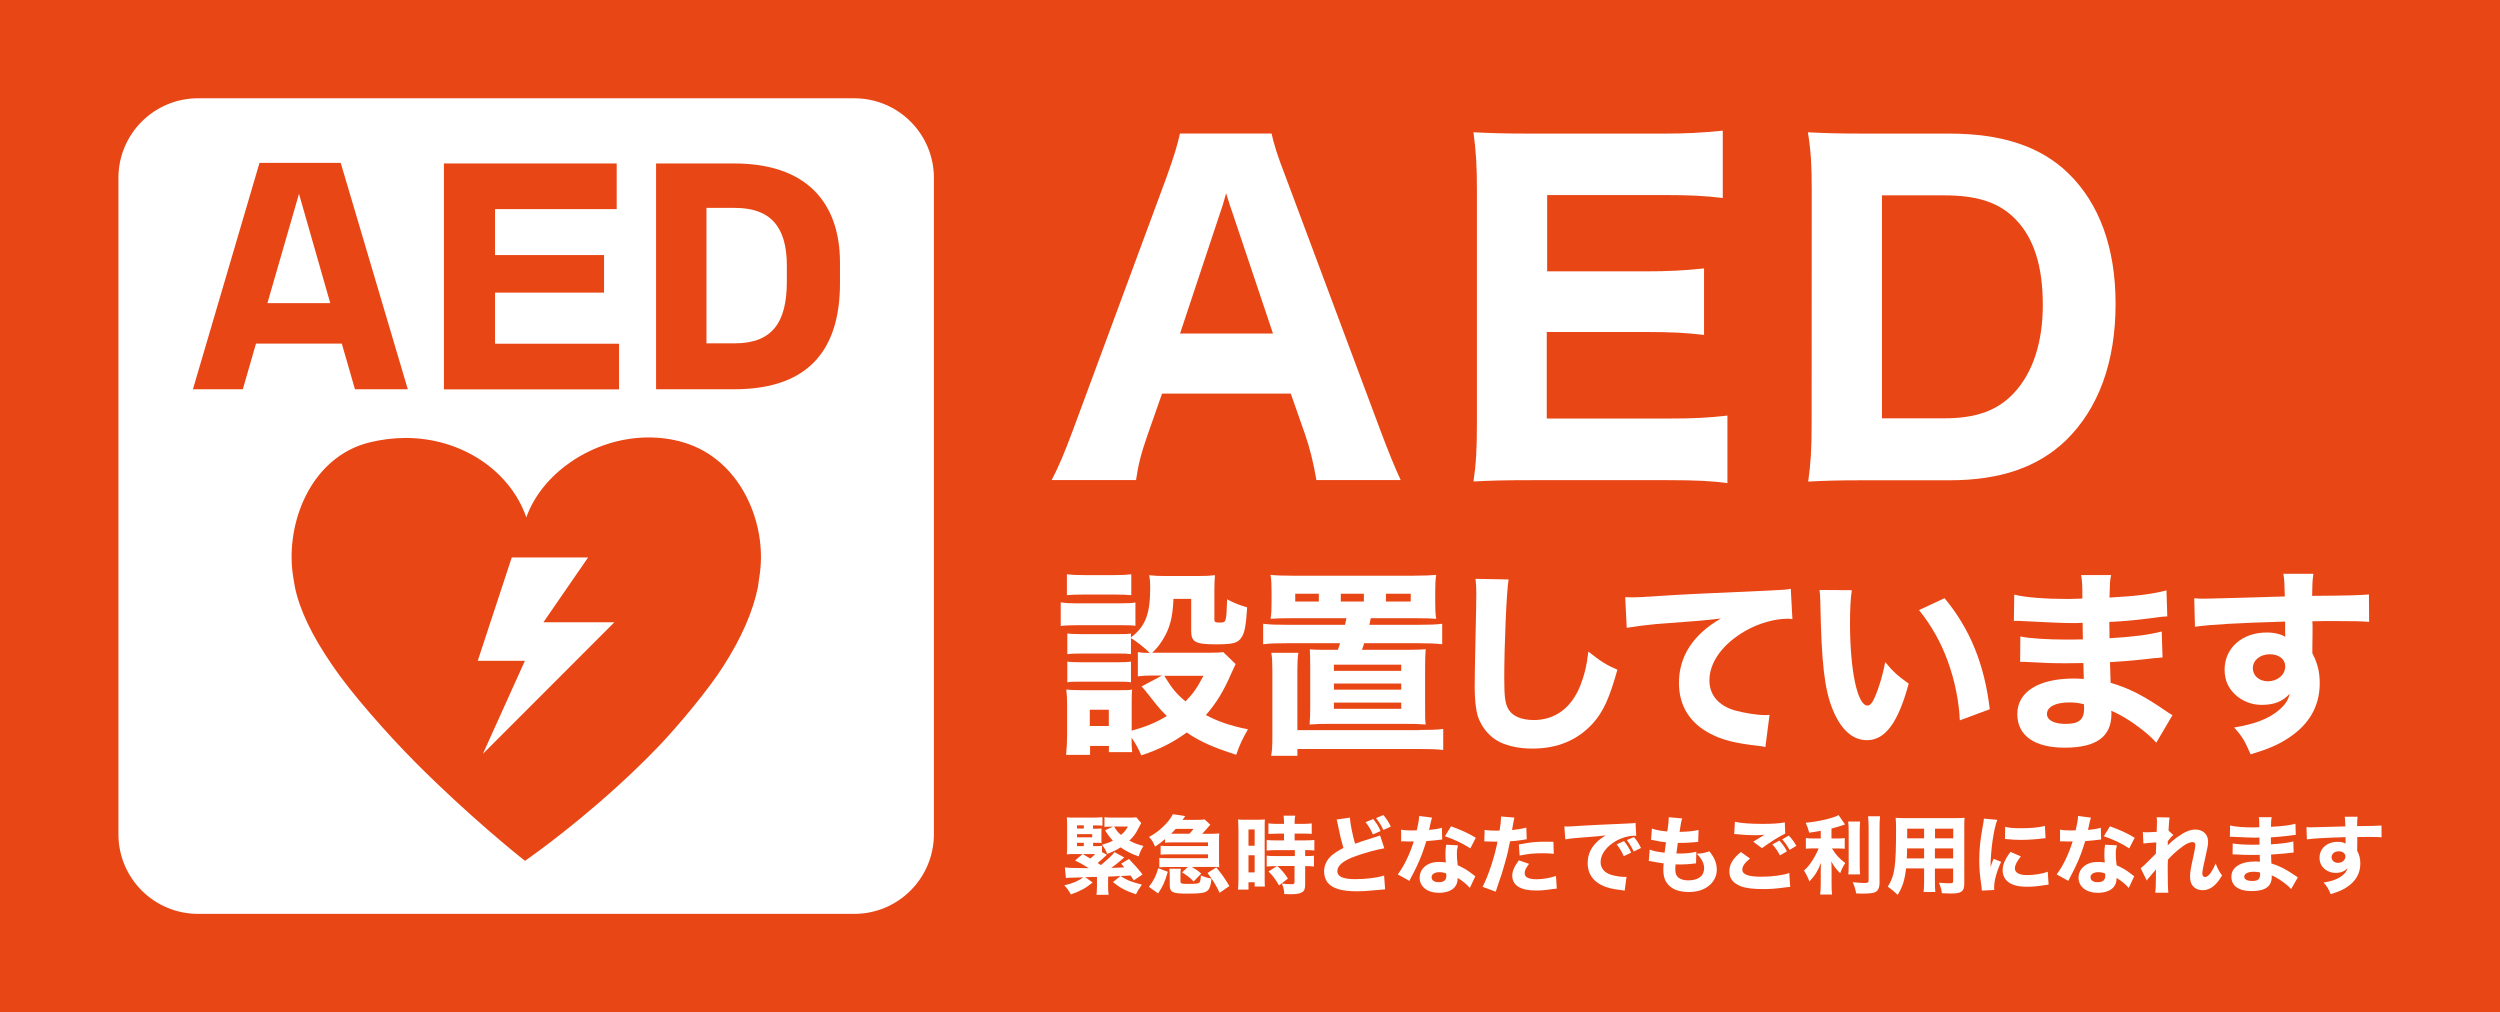
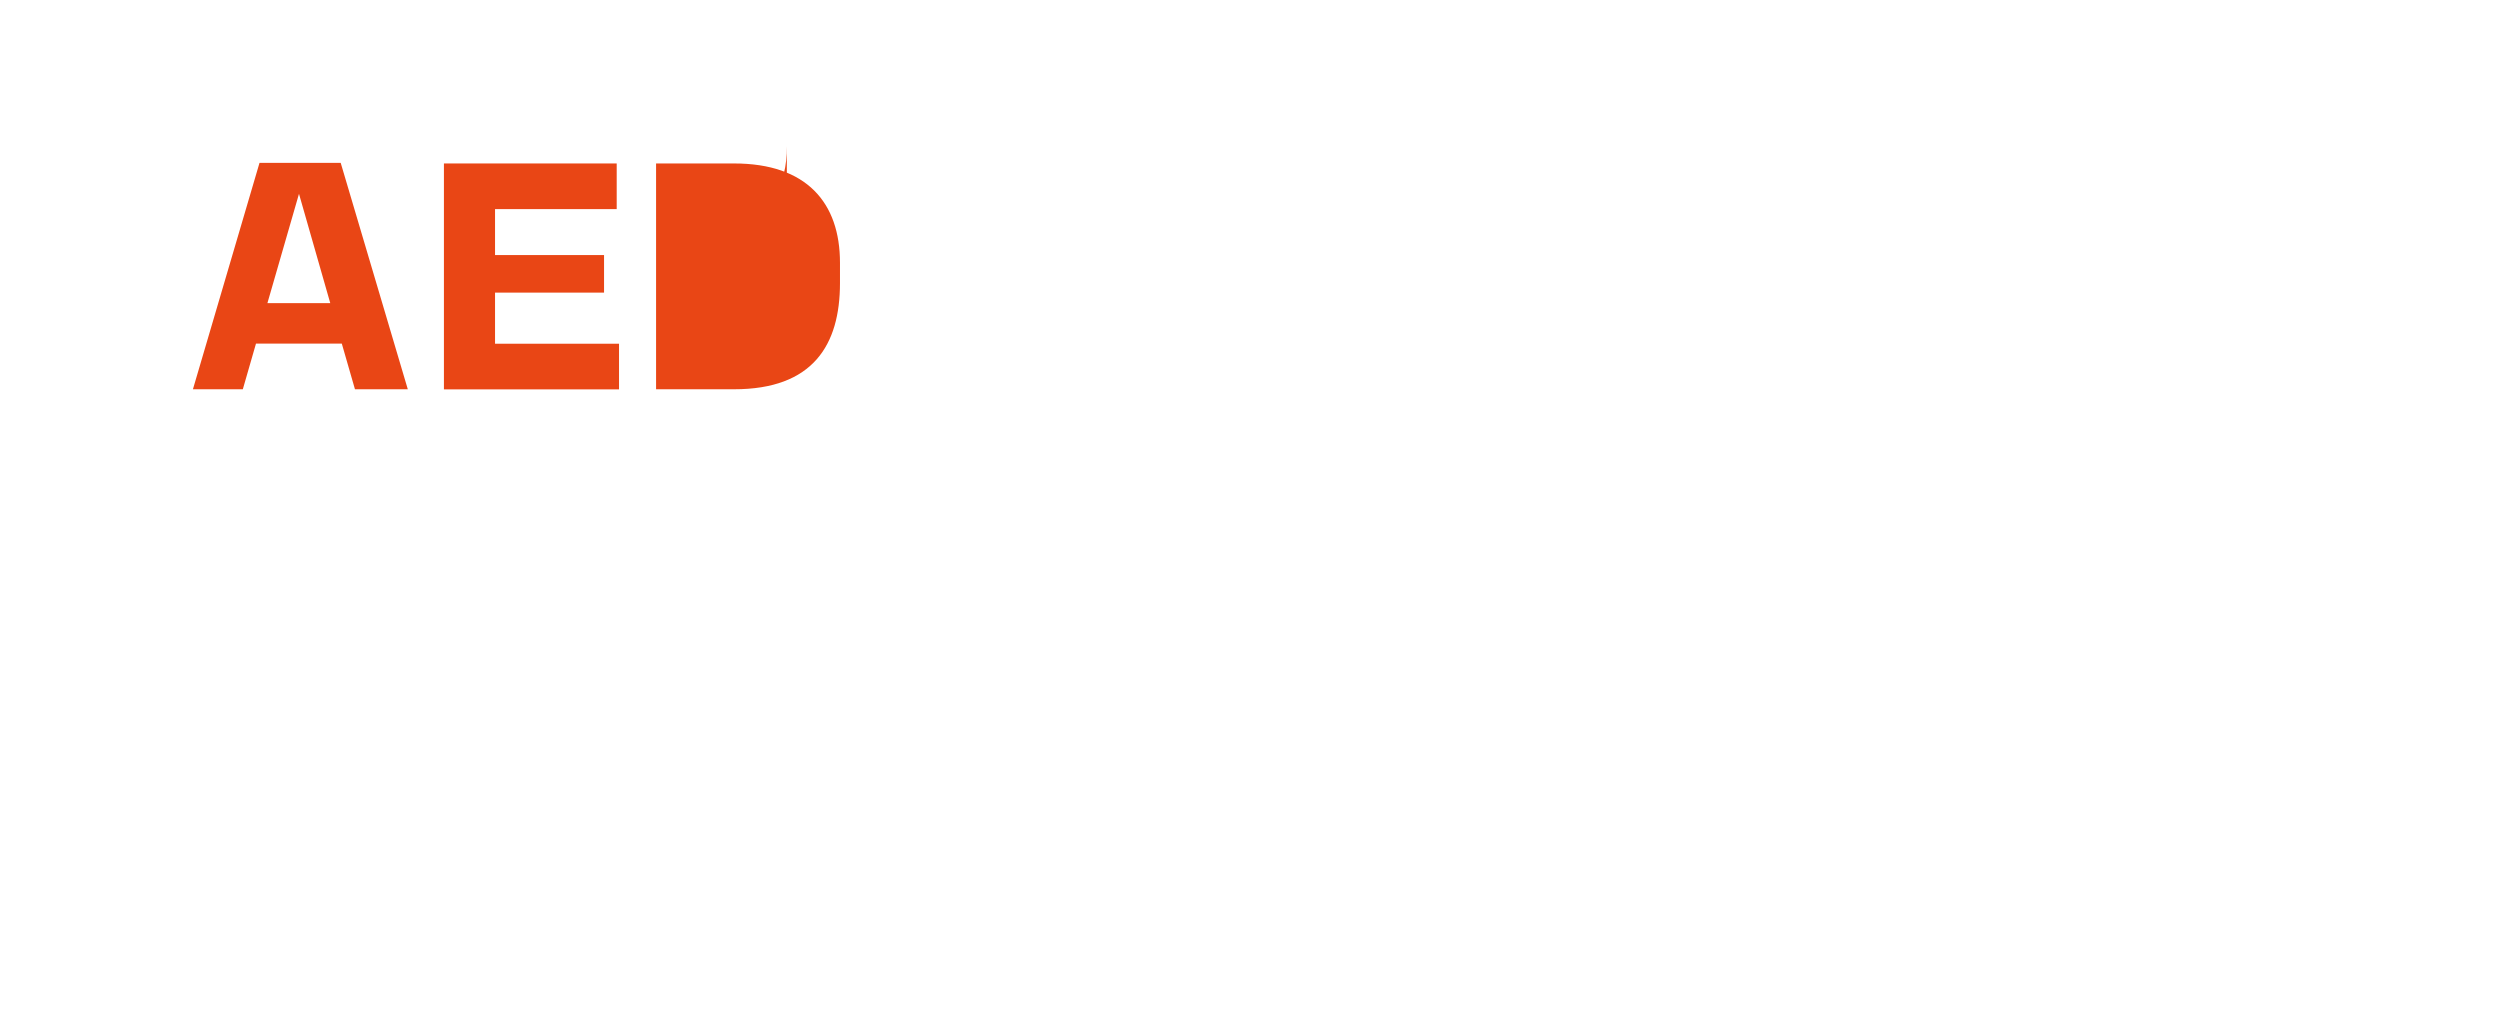
<svg xmlns="http://www.w3.org/2000/svg" version="1.1" id="レイヤー_1" x="0px" y="0px" viewBox="0 0 247 100" style="enable-background:new 0 0 247 100;" xml:space="preserve">
  <style type="text/css">
	.st0{fill:#E94615;}
	.st1{fill:#FFFFFF;}
</style>
-   <rect y="0" class="st0" width="247" height="100" />
  <g>
    <g>
      <path class="st1" d="M130.06,47.43c-0.29-1.73-0.67-3.2-1.1-4.46l-1.43-4.08h-12.72l-1.43,4.08c-0.67,1.9-0.93,3.03-1.14,4.46    h-8.34c0.67-1.26,1.26-2.65,2.15-5.05l9.18-24.81c0.76-2.11,1.09-3.2,1.35-4.38h9.05c0.25,1.1,0.5,1.98,1.43,4.38l9.27,24.81    c0.8,2.15,1.56,4,2.06,5.05H130.06z M121.77,21.03c-0.13-0.38-0.29-0.8-0.63-1.94c-0.25,0.88-0.29,1.09-0.59,1.94l-3.96,11.92    h9.18L121.77,21.03z" />
      <path class="st1" d="M170.68,47.73c-1.56-0.21-3.12-0.29-5.85-0.29h-13.48c-2.86,0-4.04,0.04-5.77,0.13    c0.25-1.68,0.34-3.16,0.34-5.85V18.84c0-2.4-0.08-3.79-0.34-5.77c1.73,0.08,2.82,0.13,5.73,0.13h13.05c2.27,0,3.71-0.08,5.85-0.29    v6.65c-1.77-0.21-3.2-0.29-5.85-0.29h-11.5v7.54h9.6c2.36,0,3.92-0.08,5.9-0.29v6.57c-1.81-0.21-3.12-0.29-5.9-0.29h-9.64v8.55    h12.04c2.61,0,3.96-0.08,5.81-0.29v6.67H170.68z" />
      <path class="st1" d="M179,18.88c0-2.61-0.08-3.92-0.38-5.81c1.68,0.08,2.74,0.13,5.77,0.13h8.21c5.18,0,9.01,1.26,11.75,3.92    c3.07,2.99,4.67,7.37,4.67,12.89c0,5.77-1.68,10.36-4.93,13.52c-2.78,2.65-6.49,3.92-11.46,3.92h-8.25c-2.86,0-4,0.04-5.73,0.13    c0.25-1.81,0.34-3.12,0.34-5.81L179,18.88L179,18.88z M192.1,41.33c3.12,0,5.22-0.76,6.82-2.44c1.89-1.98,2.91-5.01,2.91-8.76    c0-3.83-0.88-6.61-2.7-8.47c-1.6-1.64-3.71-2.36-7.08-2.36h-6.11v22.03H192.1z" />
    </g>
    <g>
      <path class="st1" d="M111.08,84.72c-0.08,0.06-0.08,0.06-0.36,0.3c-0.19,0.18-0.63,0.52-0.93,0.73c0.45-0.01,0.81-0.03,1.29-0.05    c-0.09-0.13-0.16-0.19-0.31-0.37l0.77-0.46c0.45,0.46,0.94,1,1.34,1.53l-0.86,0.58c-0.17-0.26-0.23-0.34-0.32-0.48    c-0.53,0.03-2.01,0.11-2.22,0.11v0.93c0,0.42,0.01,0.62,0.05,0.87h-1.2c0.03-0.26,0.05-0.45,0.05-0.87v-0.9h-0.28    c-0.73,0.03-0.73,0.03-0.87,0.03l0.72,0.52c-0.68,0.56-1.15,0.82-2.15,1.18c-0.17-0.32-0.4-0.65-0.65-0.9    c0.82-0.18,1.44-0.45,1.87-0.79c-0.47,0.01-0.47,0.01-0.88,0.03c-0.61,0.01-0.63,0.01-0.83,0.04l-0.1-1.05    c0.33,0.05,0.6,0.06,2.37,0.08c-0.09-0.06-0.17-0.11-0.22-0.13c-0.47-0.29-0.61-0.38-1.15-0.63l0.75-0.64    c0.38,0.21,0.5,0.28,0.76,0.44c0.2-0.15,0.29-0.24,0.49-0.44h-2.14c-0.26,0-0.44,0.01-0.67,0.03c0.02-0.21,0.03-0.43,0.03-0.78    v-2.09c0-0.39-0.01-0.55-0.03-0.79c0.2,0.03,0.41,0.03,0.77,0.03h1.87c0.34,0,0.65-0.02,0.88-0.04v0.84    c-0.19-0.02-0.35-0.03-0.64-0.03h-0.29v0.33h0.34c0.25,0,0.38-0.01,0.51-0.02c-0.02,0.11-0.02,0.21-0.02,0.42v0.55    c0,0.25,0,0.35,0.02,0.46c-0.17-0.02-0.27-0.02-0.52-0.02H108v0.33h0.21c0.3,0,0.51-0.01,0.67-0.03v0.62l0.48,0.26    c-0.61,0.57-0.61,0.57-0.91,0.81c0.2,0.13,0.23,0.15,0.32,0.21c0.2-0.16,0.56-0.48,0.83-0.73c0.29-0.26,0.36-0.34,0.51-0.55    L111.08,84.72z M107.08,81.86v-0.32h-0.67v0.32H107.08z M107.91,82.73v-0.32h-1.5v0.32H107.91z M106.41,83.27v0.33h0.67v-0.33    H106.41z M112.75,81.32c-0.08,0.13-0.08,0.13-0.3,0.56c-0.24,0.49-0.51,0.84-0.87,1.17c0.44,0.24,0.83,0.39,1.39,0.53    c-0.24,0.4-0.34,0.61-0.47,1.03c-0.64-0.21-1.22-0.5-1.78-0.89c-0.46,0.28-0.79,0.44-1.34,0.65c-0.11-0.34-0.24-0.56-0.51-0.91    c0.48-0.13,0.71-0.21,1.08-0.4c-0.29-0.31-0.48-0.56-0.77-1.03l0.79-0.36h-0.19c-0.29,0-0.46,0.01-0.66,0.03v-0.96    c0.23,0.03,0.47,0.04,0.83,0.04h1.69c0.35,0,0.46-0.01,0.63-0.03L112.75,81.32z M110.71,86.55c0.63,0.42,1.02,0.57,2.11,0.85    c-0.38,0.56-0.39,0.57-0.59,0.96c-1.04-0.36-1.58-0.65-2.27-1.21L110.71,86.55z M110.07,81.66c0.26,0.43,0.4,0.6,0.69,0.83    c0.34-0.29,0.46-0.45,0.68-0.83H110.07z" />
      <path class="st1" d="M113.51,87.62c0.49-0.65,0.73-1.12,0.92-1.84l0.95,0.35c-0.3,1.03-0.48,1.42-0.96,2.14L113.51,87.62z     M119.93,82.37c0.23,0,0.38-0.01,0.53-0.03c-0.01,0.12-0.02,0.25-0.02,0.49v2.36c0,0.22,0.01,0.37,0.02,0.49    c-0.25-0.03-0.34-0.03-0.52-0.03h-2.19c0.4,0.24,0.65,0.4,0.93,0.66l-0.75,0.78c-0.35-0.37-0.61-0.56-1.14-0.9l0.57-0.53h-2.01    c-0.32,0-0.52,0.01-0.81,0.03v-0.93c0.23,0.02,0.4,0.03,0.81,0.03h4v-0.38h-3.87c-0.32,0-0.48,0.01-0.81,0.03v-0.88    c0.29,0.03,0.35,0.03,0.81,0.03h3.87v-0.36h-3.63c-0.21,0-0.43,0.01-0.61,0.03V82.9c-0.37,0.31-0.62,0.51-0.99,0.75    c-0.2-0.48-0.29-0.62-0.59-0.96c0.6-0.34,0.93-0.58,1.36-0.99c0.46-0.43,0.75-0.8,0.99-1.26l1.22,0.19    c-0.13,0.19-0.16,0.24-0.26,0.37h1.36c0.47,0,0.64-0.01,0.82-0.04l0.56,0.53c-0.08,0.07-0.1,0.09-0.41,0.46    c-0.14,0.16-0.27,0.3-0.4,0.43h1.16V82.37z M116.63,87.05c0,0.25,0.06,0.28,0.78,0.28c0.74,0,0.98-0.03,1.09-0.13    c0.08-0.08,0.13-0.31,0.15-0.71c0.34,0.15,0.63,0.24,1.04,0.32c-0.05,0.63-0.16,0.98-0.37,1.17c-0.25,0.24-0.72,0.31-2.02,0.31    c-1.47,0-1.73-0.13-1.73-0.87v-0.94c0-0.28-0.01-0.45-0.04-0.65h1.14c-0.03,0.15-0.04,0.29-0.04,0.65    C116.63,86.48,116.63,87.05,116.63,87.05z M117.51,82.37c0.17-0.17,0.24-0.24,0.41-0.48h-1.75c-0.19,0.21-0.28,0.3-0.46,0.48    H117.51z M120.17,85.7c0.53,0.65,0.82,1.04,1.29,1.84l-0.96,0.67c-0.39-0.82-0.66-1.25-1.2-1.96L120.17,85.7z" />
      <path class="st1" d="M122.35,81.84c0-0.39-0.01-0.59-0.03-0.88c0.21,0.03,0.35,0.03,0.72,0.03h1.21c0.37,0,0.52-0.01,0.72-0.03    c-0.02,0.19-0.02,0.36-0.02,0.83v4.94c0,0.46,0,0.63,0.02,0.86h-1.01v-0.42h-0.61v0.72h-1.04c0.03-0.28,0.05-0.56,0.05-1.05v-5    H122.35z M123.35,83.56h0.61v-1.61h-0.61V83.56z M123.35,86.19h0.61V84.5h-0.61V86.19z M126.07,85.57c-0.29,0-0.63,0.02-0.92,0.04    v-1.07c0.2,0.03,0.48,0.04,0.94,0.04h1.84v-0.59h-1.84c-0.35,0-0.68,0.02-0.94,0.04v-1.04c0.21,0.03,0.54,0.04,0.96,0.04h0.75    v-0.67h-0.6c-0.52,0.02-0.83,0.03-0.94,0.03v-1.04c0.25,0.03,0.52,0.05,0.9,0.05h0.64v-0.19c0-0.24-0.02-0.41-0.04-0.62h1.15    c-0.04,0.19-0.06,0.35-0.06,0.61v0.2h0.79c0.37,0,0.66-0.02,0.9-0.05v1.04c-0.25-0.03-0.48-0.03-0.88-0.03h-0.81v0.67h1.01    c0.41,0,0.73-0.02,0.94-0.04v1.04c-0.23-0.03-0.45-0.04-0.83-0.04h-0.08v0.59c0.46,0,0.67-0.01,0.87-0.04v1.07    c-0.26-0.03-0.44-0.04-0.87-0.04v1.79c0,0.45-0.08,0.67-0.32,0.8c-0.24,0.14-0.56,0.19-1.15,0.19c-0.08,0-0.29-0.01-0.59-0.02    c-0.03-0.45-0.09-0.71-0.25-1.04c0.25,0.04,0.63,0.07,0.95,0.07c0.25,0,0.31-0.04,0.31-0.22v-1.58h-1.7    c0.45,0.41,0.68,0.69,1.05,1.24l-0.88,0.68c-0.34-0.59-0.61-0.95-1.04-1.38l0.85-0.54h-0.11V85.57z" />
      <path class="st1" d="M133.37,80.78c0.03,0.57,0.25,1.68,0.51,2.58c0.46-0.17,0.82-0.29,2.13-0.7c0.17-0.05,0.21-0.07,0.34-0.13    l0.42,1.28c-0.86,0.15-1.93,0.45-2.9,0.8c-1.15,0.42-1.74,0.91-1.74,1.45c0,0.56,0.56,0.8,1.8,0.8c1.04,0,2.17-0.14,2.82-0.36    l0.1,1.37c-0.19,0.01-0.23,0.01-0.71,0.06c-0.92,0.09-1.52,0.13-2.11,0.13c-1.46,0-2.39-0.28-2.84-0.84    c-0.24-0.29-0.37-0.71-0.37-1.12c0-0.61,0.26-1.15,0.75-1.58c0.34-0.29,0.61-0.46,1.16-0.74c-0.2-0.68-0.34-1.23-0.54-2.25    c-0.08-0.41-0.09-0.43-0.13-0.56L133.37,80.78z M135.67,80.92c0.36,0.44,0.5,0.67,0.73,1.19l-0.76,0.33    c-0.2-0.47-0.39-0.79-0.72-1.21L135.67,80.92z M136.67,80.52c0.34,0.4,0.53,0.7,0.74,1.15L136.67,82    c-0.22-0.48-0.34-0.67-0.72-1.17L136.67,80.52z" />
      <path class="st1" d="M141.48,80.78c-0.03,0.08-0.03,0.08-0.12,0.45c-0.02,0.08-0.06,0.26-0.12,0.56    c-0.03,0.13-0.03,0.13-0.05,0.21c0.55-0.05,0.97-0.12,1.27-0.22l0.03,1.16c-0.09,0.01-0.13,0.01-0.26,0.03    c-0.29,0.04-0.64,0.08-1.31,0.13c-0.33,1.06-0.53,1.61-0.92,2.44c-0.19,0.41-0.27,0.56-0.59,1.17c-0.11,0.21-0.11,0.21-0.16,0.32    l-1.15-0.64c0.61-0.8,1.18-1.98,1.58-3.26c-0.25,0-0.25,0-0.45,0.01c-0.04,0-0.08,0-0.1,0c-0.09,0-0.09,0-0.38-0.02    c-0.03,0-0.07,0-0.32,0v-1.15c0.3,0.06,0.67,0.08,1.18,0.08c0.05,0,0.21-0.01,0.37-0.02c0.15-0.63,0.22-1.04,0.23-1.41    L141.48,80.78z M145.22,87.73c-0.26-0.32-0.73-0.71-1.2-0.99c-0.01,0.4-0.08,0.65-0.29,0.9c-0.29,0.36-0.87,0.57-1.56,0.57    c-1.15,0-1.91-0.6-1.91-1.5c0-0.64,0.4-1.18,1.07-1.42c0.25-0.09,0.51-0.13,0.9-0.13c0.24,0,0.39,0.02,0.62,0.05    c-0.03-0.34-0.04-0.57-0.04-0.82c0-0.38,0.02-0.62,0.07-0.93l1.17,0.06c-0.09,0.34-0.11,0.49-0.11,0.83    c0,0.38,0.02,0.67,0.08,1.14c0.53,0.24,0.86,0.42,1.27,0.73c0.11,0.08,0.18,0.13,0.33,0.25c0.08,0.06,0.08,0.06,0.14,0.11    L145.22,87.73z M142.21,86.17c-0.46,0-0.77,0.2-0.77,0.5s0.26,0.49,0.71,0.49c0.51,0,0.75-0.21,0.75-0.62    c0-0.08-0.01-0.24-0.02-0.24C142.61,86.2,142.45,86.17,142.21,86.17z M145.27,83.82c-0.77-0.5-1.53-0.86-2.51-1.2l0.6-0.98    c1.01,0.36,1.68,0.67,2.45,1.13L145.27,83.82z" />
      <path class="st1" d="M146.68,81.99c0.31,0.06,0.7,0.08,1.2,0.08c0.06,0,0.07,0,0.28-0.01c0.08-0.42,0.14-1.01,0.14-1.25    c0-0.03,0-0.08,0-0.14l1.33,0.11c-0.06,0.2-0.06,0.2-0.17,0.82c-0.03,0.23-0.04,0.24-0.07,0.41c0.6-0.06,0.97-0.13,1.41-0.24    l0.04,1.15c-0.16,0.02-0.16,0.02-0.46,0.07c-0.37,0.07-0.74,0.1-1.19,0.13c-0.13,0.72-0.25,1.26-0.49,2.09    c-0.25,0.92-0.35,1.2-0.73,2.31c-0.08,0.24-0.15,0.43-0.19,0.58l-1.3-0.48c0.56-1.09,1.18-2.92,1.47-4.46h-0.24l-0.9-0.03    c-0.06,0-0.08,0.01-0.16,0.01L146.68,81.99z M151.07,85.35c-0.34,0.45-0.43,0.65-0.43,0.93c0,0.4,0.39,0.59,1.2,0.59    c0.59,0,1.4-0.14,1.89-0.33l0.08,1.25c-0.15,0.02-0.22,0.02-0.43,0.05c-0.7,0.11-1.12,0.14-1.61,0.14c-0.78,0-1.32-0.11-1.74-0.36    c-0.39-0.22-0.62-0.64-0.62-1.09s0.18-0.88,0.65-1.53L151.07,85.35z M153.51,84.36c-0.4-0.04-0.65-0.06-1.09-0.06    c-0.88,0-1.44,0.06-2.28,0.23l-0.08-1.1c1.26-0.23,1.68-0.27,2.65-0.27c0.21,0,0.24,0,0.77,0.01L153.51,84.36z" />
      <path class="st1" d="M154.56,81.65c0.19,0.01,0.29,0.01,0.33,0.01c0.16,0,0.21,0,1.41-0.08c0.58-0.04,2.03-0.11,4.35-0.21    c0.74-0.03,0.79-0.04,0.94-0.08l0.07,1.29c-0.1-0.01-0.13-0.01-0.2-0.01c-0.55,0-1.23,0.19-1.79,0.51    c-0.95,0.54-1.53,1.32-1.53,2.09c0,0.62,0.39,1.08,1.1,1.28c0.39,0.11,0.93,0.19,1.25,0.19c0.05,0,0.11,0,0.21-0.01l-0.18,1.36    c-0.11-0.02-0.14-0.02-0.29-0.04c-0.94-0.11-1.53-0.25-2.04-0.52c-0.88-0.46-1.33-1.19-1.33-2.15c0-1.14,0.61-2.06,1.78-2.74    c-0.84,0.09-0.88,0.1-2.75,0.24c-0.46,0.03-0.92,0.09-1.24,0.15L154.56,81.65z M160.43,84.59c-0.21-0.47-0.4-0.78-0.7-1.17    l0.72-0.32c0.29,0.35,0.48,0.64,0.71,1.14L160.43,84.59z M161.41,84.13c-0.21-0.45-0.4-0.76-0.68-1.13l0.7-0.3    c0.31,0.36,0.43,0.55,0.7,1.08L161.41,84.13z" />
      <path class="st1" d="M162.99,83.94c0.4,0.15,0.7,0.21,1.47,0.31c0.06-0.5,0.06-0.5,0.14-1.03c-0.4-0.04-0.56-0.07-1.19-0.2    c-0.13-0.02-0.17-0.03-0.29-0.05l0.09-1.11c0.39,0.14,0.82,0.23,1.52,0.29c0.1-0.65,0.14-1.03,0.14-1.31v-0.1l1.33,0.12    c-0.09,0.27-0.12,0.39-0.26,1.33c0.86-0.02,1.37-0.07,1.88-0.19l-0.04,1.18c-0.13,0.01-0.13,0.01-0.61,0.05    c-0.54,0.04-0.66,0.05-1.27,0.05c-0.01,0-0.07,0-0.13,0c-0.06,0.4-0.08,0.57-0.14,1.04c0.13,0.01,0.24,0.01,0.29,0.01    c0.67,0,1.22-0.06,1.68-0.18l-0.03,1.15c-0.09,0-0.11,0.01-0.27,0.03c-0.35,0.05-0.89,0.08-1.3,0.08c-0.09,0-0.16,0-0.45-0.01    c-0.02,0.16-0.03,0.34-0.03,0.5c0,0.37,0.09,0.62,0.29,0.79c0.23,0.19,0.55,0.29,0.99,0.29c1,0,1.57-0.44,1.57-1.21    c0-0.46-0.25-0.95-0.73-1.42c0.56-0.03,0.77-0.08,1.25-0.24c0.52,0.65,0.73,1.18,0.73,1.84c0,0.61-0.31,1.21-0.83,1.6    c-0.5,0.39-1.16,0.58-1.95,0.58c-0.63,0-1.21-0.13-1.6-0.38c-0.61-0.38-0.9-0.94-0.9-1.79c0-0.21,0-0.29,0.03-0.66    c-0.4-0.05-0.7-0.09-1.14-0.19c-0.09-0.02-0.18-0.03-0.33-0.05L162.99,83.94z" />
      <path class="st1" d="M172.9,84.82c-0.51,0.41-0.76,0.77-0.76,1.09c0,0.49,0.58,0.71,1.9,0.71c1.04,0,2.17-0.15,2.74-0.37    l0.09,1.38c-0.2,0.01-0.2,0.01-0.76,0.08c-0.75,0.1-1.29,0.13-1.9,0.13c-1.01,0-1.74-0.09-2.22-0.28    c-0.76-0.29-1.13-0.77-1.13-1.46s0.34-1.28,1.14-1.92L172.9,84.82z M171.41,81.19c0.51,0.13,1.49,0.21,2.72,0.21    c1.02,0,1.75-0.05,2.21-0.15l0.04,1.11c-0.51,0.23-1.49,0.84-2.3,1.44l-0.86-0.64c0.29-0.19,0.87-0.55,1.11-0.69    c-0.4,0.04-0.58,0.05-0.96,0.05c-0.57,0-1.26-0.04-1.74-0.1c-0.18-0.02-0.19-0.02-0.29-0.02L171.41,81.19z M175.8,83.05    c0.32,0.34,0.52,0.62,0.75,1.06l-0.69,0.4c-0.23-0.44-0.45-0.75-0.75-1.08L175.8,83.05z M176.73,82.55    c0.31,0.33,0.53,0.63,0.75,1.02l-0.67,0.4c-0.2-0.38-0.44-0.71-0.73-1.04L176.73,82.55z" />
      <path class="st1" d="M179.87,82.09c-0.54,0.09-0.68,0.12-1.12,0.18c-0.09-0.37-0.18-0.6-0.35-0.98c0.83-0.08,1.36-0.18,2.11-0.36    c0.61-0.16,0.92-0.27,1.14-0.4l0.64,0.93c-0.59,0.19-0.9,0.29-1.34,0.4v0.98h0.6c0.31,0,0.51-0.01,0.71-0.04v1.06    c-0.2-0.03-0.42-0.03-0.72-0.03H181c0.4,0.65,0.72,0.99,1.31,1.44c-0.2,0.3-0.37,0.65-0.5,1c-0.43-0.42-0.61-0.67-0.88-1.17    c0.02,0.24,0.03,0.52,0.03,0.88v1.31c0,0.52,0.01,0.77,0.05,1.09h-1.18c0.04-0.34,0.06-0.59,0.06-1.09v-1.21    c0-0.28,0.01-0.6,0.03-0.84c-0.32,0.82-0.6,1.27-1.15,1.85c-0.19-0.48-0.33-0.76-0.54-1.08c0.33-0.29,0.57-0.58,0.83-0.99    c0.24-0.37,0.51-0.89,0.62-1.2h-0.5c-0.33,0-0.53,0.01-0.76,0.04V82.8c0.22,0.03,0.41,0.04,0.78,0.04h0.69v-0.75H179.87z     M183.78,81.17c-0.03,0.29-0.04,0.55-0.04,1.05v3.15c0,0.53,0.01,0.76,0.04,1.02h-1.17c0.03-0.24,0.04-0.43,0.04-0.99v-3.18    c0-0.5-0.02-0.75-0.05-1.05H183.78z M185.75,80.65c-0.04,0.37-0.05,0.69-0.05,1.19v5.36c0,0.52-0.15,0.83-0.46,0.96    c-0.21,0.09-0.62,0.13-1.29,0.13c-0.17,0-0.29-0.01-0.56-0.02c-0.08-0.45-0.16-0.68-0.34-1.11c0.49,0.05,0.84,0.08,1.12,0.08    c0.38,0,0.45-0.04,0.45-0.26v-5.14c0-0.4-0.02-0.77-0.05-1.19H185.75z" />
      <path class="st1" d="M191.17,87.09c0,0.51,0.01,0.77,0.04,1.04h-1.16c0.03-0.26,0.05-0.5,0.05-1.03v-1.3h-1.78    c-0.13,1.14-0.35,1.84-0.83,2.61c-0.45-0.42-0.58-0.53-0.98-0.81c0.69-1.07,0.82-1.95,0.82-5.69c0-0.49-0.01-0.8-0.04-1.11    c0.31,0.03,0.53,0.03,0.99,0.03h4.81c0.5,0,0.74-0.01,1.01-0.03c-0.03,0.27-0.03,0.51-0.03,1.01v5.52c0,0.74-0.29,0.95-1.29,0.95    c-0.24,0-0.66-0.02-0.92-0.03c-0.05-0.38-0.12-0.62-0.29-1.04c0.39,0.03,0.75,0.06,1,0.06c0.33,0,0.4-0.03,0.4-0.2v-1.26h-1.8    L191.17,87.09L191.17,87.09z M188.42,83.82c0,0.36-0.01,0.55-0.03,0.99h1.71v-0.99H188.42z M190.1,81.87h-1.67v0.96h1.67V81.87z     M192.98,82.83v-0.96h-1.8v0.96H192.98z M191.17,84.81h1.8v-0.99h-1.8V84.81z" />
      <path class="st1" d="M197.33,81c-0.37,1-0.64,2.9-0.67,4.68c0.11-0.33,0.11-0.33,0.15-0.43l0.16-0.4l0.74,0.3    c-0.45,0.98-0.69,1.87-0.69,2.54c0,0.08,0,0.13,0.01,0.24l-1.22,0.06c-0.01-0.15-0.02-0.22-0.04-0.41    c-0.16-1.07-0.22-1.75-0.22-2.57c0-1.04,0.1-2.06,0.33-3.29c0.1-0.52,0.11-0.6,0.13-0.84L197.33,81z M199.66,84.61    c-0.4,0.5-0.59,0.88-0.59,1.19c0,0.42,0.43,0.66,1.2,0.66c0.73,0,1.47-0.12,2.05-0.33l0.08,1.27c-0.13,0.02-0.18,0.03-0.37,0.05    c-0.74,0.12-1.19,0.16-1.77,0.16c-1.07,0-1.77-0.25-2.15-0.78c-0.16-0.23-0.25-0.55-0.25-0.86c0-0.53,0.26-1.14,0.78-1.8    L199.66,84.61z M198.11,81.69c0.41,0.11,0.85,0.14,1.62,0.14c0.93,0,1.77-0.08,2.31-0.23l0.06,1.22c-0.08,0-0.08,0-0.18,0.01    c-0.69,0.09-1.53,0.15-2.23,0.15c-0.53,0-0.83-0.02-1.36-0.07c-0.04-0.01-0.11-0.01-0.24-0.02L198.11,81.69z" />
      <path class="st1" d="M206.58,80.78c-0.03,0.08-0.03,0.08-0.12,0.45c-0.02,0.08-0.06,0.26-0.12,0.56    c-0.03,0.13-0.03,0.13-0.05,0.21c0.55-0.05,0.97-0.12,1.27-0.22l0.03,1.16c-0.09,0.01-0.13,0.01-0.26,0.03    c-0.29,0.04-0.64,0.08-1.31,0.13c-0.33,1.06-0.53,1.61-0.92,2.44c-0.19,0.41-0.27,0.56-0.59,1.17c-0.11,0.21-0.11,0.21-0.16,0.32    l-1.15-0.64c0.61-0.8,1.18-1.98,1.58-3.26c-0.25,0-0.25,0-0.45,0.01c-0.04,0-0.08,0-0.1,0c-0.09,0-0.09,0-0.38-0.02    c-0.03,0-0.07,0-0.32,0v-1.15c0.3,0.06,0.67,0.08,1.18,0.08c0.05,0,0.21-0.01,0.37-0.02c0.15-0.63,0.22-1.04,0.23-1.41    L206.58,80.78z M210.32,87.73c-0.26-0.32-0.73-0.71-1.2-0.99c-0.01,0.4-0.08,0.65-0.29,0.9c-0.29,0.36-0.87,0.57-1.56,0.57    c-1.15,0-1.91-0.6-1.91-1.5c0-0.64,0.4-1.18,1.07-1.42c0.25-0.09,0.51-0.13,0.9-0.13c0.24,0,0.39,0.02,0.62,0.05    c-0.03-0.34-0.04-0.57-0.04-0.82c0-0.38,0.02-0.62,0.07-0.93l1.17,0.06c-0.09,0.34-0.11,0.49-0.11,0.83    c0,0.38,0.02,0.67,0.08,1.14c0.53,0.24,0.86,0.42,1.27,0.73c0.11,0.08,0.18,0.13,0.33,0.25c0.08,0.06,0.08,0.06,0.14,0.11    L210.32,87.73z M207.31,86.17c-0.46,0-0.77,0.2-0.77,0.5s0.26,0.49,0.71,0.49c0.51,0,0.75-0.21,0.75-0.62    c0-0.08-0.01-0.24-0.02-0.24C207.71,86.2,207.55,86.17,207.31,86.17z M210.37,83.82c-0.77-0.5-1.53-0.86-2.51-1.2l0.6-0.98    c1.01,0.36,1.68,0.67,2.45,1.13L210.37,83.82z" />
      <path class="st1" d="M211.5,85.78c0.2-0.15,0.34-0.28,0.56-0.5c0.83-0.83,0.83-0.83,0.94-0.94c0.01-0.13,0.01-0.24,0.01-0.35    c0.01-0.22,0.01-0.22,0.02-0.43c0-0.1,0-0.16,0.01-0.33c-0.7,0.04-1.04,0.08-1.27,0.11l-0.06-1.13c0.17,0.02,0.26,0.02,0.4,0.02    c0.17,0,0.68-0.03,0.97-0.04c0.02-0.46,0.03-0.77,0.03-0.94c0-0.22-0.01-0.31-0.03-0.51l1.27,0.03c-0.03,0.22-0.08,0.81-0.1,1.29    l0.48,0.44c-0.15,0.11-0.35,0.34-0.55,0.61c0,0.08,0,0.08,0,0.19c0,0.04,0,0.05-0.01,0.21c0.25-0.25,0.67-0.61,0.99-0.83    c0.71-0.51,1.23-0.72,1.75-0.72c0.74,0,1.25,0.48,1.25,1.19c0,0.29-0.05,0.58-0.22,1.31c-0.28,1.21-0.35,1.62-0.35,1.85    c0,0.21,0.1,0.34,0.28,0.34c0.16,0,0.36-0.16,0.54-0.4c0.19-0.29,0.39-0.66,0.5-0.93c0.19,0.5,0.3,0.71,0.63,1.18    c-0.29,0.46-0.39,0.6-0.62,0.84c-0.4,0.41-0.81,0.61-1.29,0.61c-0.3,0-0.59-0.08-0.79-0.24c-0.32-0.24-0.46-0.58-0.46-1.09    c0-0.46,0.06-0.83,0.36-2.17c0.11-0.5,0.16-0.8,0.16-0.97c0-0.18-0.1-0.28-0.29-0.28c-0.24,0-0.57,0.14-0.93,0.4    c-0.59,0.43-1.15,0.93-1.49,1.34c-0.02,0.41-0.02,0.72-0.02,0.94c0,1.16,0.02,1.94,0.06,2.32h-1.29c0.04-0.3,0.06-0.59,0.06-1.31    c0-0.52,0-0.55,0.01-1c-0.05,0.05-0.05,0.05-0.15,0.19c-0.08,0.1-0.08,0.1-0.31,0.36c-0.06,0.08-0.15,0.18-0.26,0.31    c-0.1,0.12-0.13,0.15-0.19,0.25L211.5,85.78z" />
      <path class="st1" d="M226.36,87.84c-0.17-0.19-0.21-0.23-0.4-0.39c-0.48-0.4-1.04-0.77-1.52-0.97c0.01,0.06,0.01,0.11,0.01,0.13    c0,0.97-0.64,1.43-1.99,1.43c-1.28,0-2-0.51-2-1.42c0-0.94,0.9-1.51,2.4-1.51c0.14,0,0.24,0.01,0.42,0.02l-0.02-0.67    c-0.24,0-0.56,0.01-0.74,0.01c-0.55,0-0.83-0.01-1.6-0.05c-0.12-0.01-0.19-0.01-0.34-0.01l0.01-1.08    c0.37,0.08,1.17,0.13,1.95,0.13c0.18,0,0.47,0,0.7-0.01l-0.01-0.49c0-0.09,0-0.16,0-0.21c-0.22,0.01-0.32,0.01-0.45,0.01    c-0.32,0-1.04-0.03-2.13-0.08c-0.1-0.01-0.18-0.01-0.21-0.01c-0.02,0-0.08,0-0.13,0.01l0.02-1.12c0.46,0.12,1.33,0.19,2.31,0.19    c0.1,0,0.36-0.01,0.58-0.02c0-0.63-0.01-0.7-0.05-0.99h1.27c-0.05,0.24-0.05,0.3-0.07,0.95c1.14-0.06,1.84-0.15,2.42-0.3l0.03,1.1    c-0.2,0.01-0.2,0.01-0.7,0.08c-0.66,0.08-1.19,0.13-1.76,0.16c0.01,0.33,0.01,0.56,0.01,0.69c0.99-0.06,1.67-0.14,2.21-0.29    l0.03,1.1c-0.07,0-0.07,0-0.18,0.02c-0.02,0-0.07,0.01-0.14,0.01c-0.12,0.02-0.12,0.02-0.62,0.07c-0.4,0.04-0.95,0.08-1.29,0.1    c0.01,0.46,0.03,0.75,0.03,0.88c0.79,0.24,1.37,0.53,2.31,1.17c0.13,0.09,0.19,0.13,0.31,0.2L226.36,87.84z M222.68,86.13    c-0.59,0-0.95,0.19-0.95,0.49c0,0.26,0.29,0.42,0.79,0.42c0.57,0,0.78-0.18,0.78-0.67c0-0.07-0.01-0.17-0.01-0.17    C223.05,86.15,222.92,86.13,222.68,86.13z" />
      <path class="st1" d="M227.88,81.72c0.2,0.02,0.29,0.02,0.44,0.02c0.18,0,1.03-0.03,3.4-0.09c-0.02-0.63-0.02-0.67-0.06-0.96h1.27    c-0.04,0.36-0.04,0.38-0.05,0.93c1.42-0.01,2.07-0.03,2.41-0.06l0.01,1.16c-0.36-0.03-0.56-0.03-1.47-0.03    c-0.45,0-0.51,0-0.94,0.01l0.01,0.19v0.28l-0.01,0.69c0,0.03,0,0.09,0,0.19c0.22,0.42,0.31,0.79,0.31,1.27    c0,0.97-0.45,1.75-1.33,2.33c-0.42,0.28-0.85,0.46-1.6,0.69c-0.24-0.57-0.35-0.76-0.7-1.14c0.89-0.15,1.48-0.38,1.9-0.74    c0.26-0.22,0.4-0.42,0.46-0.69c-0.29,0.33-0.66,0.47-1.19,0.47c-0.38,0-0.72-0.12-1.01-0.34c-0.38-0.29-0.56-0.67-0.56-1.15    c0-0.92,0.74-1.58,1.79-1.58c0.33,0,0.6,0.07,0.79,0.18c0-0.03,0-0.03-0.01-0.13c0-0.04,0-0.04,0-0.51c-2,0.06-3.1,0.12-3.82,0.22    L227.88,81.72z M230.36,84.69c0,0.32,0.27,0.56,0.64,0.56c0.41,0,0.73-0.28,0.73-0.63c0-0.3-0.26-0.51-0.66-0.51    C230.67,84.1,230.36,84.35,230.36,84.69z" />
    </g>
    <g>
      <path class="st1" d="M84.4,90.29H19.57c-4.35,0-7.87-3.52-7.87-7.87V17.58c0-4.35,3.52-7.87,7.87-7.87H84.4    c4.35,0,7.87,3.52,7.87,7.87v64.83C92.27,86.76,88.75,90.29,84.4,90.29z" />
-       <path class="st0" d="M73.99,49.57c-1.35-2.95-3.64-5.03-6.46-5.86c-1.11-0.33-2.27-0.49-3.45-0.49c-2.68,0-5.41,0.86-7.68,2.42    c-2.11,1.45-3.66,3.38-4.4,5.48c-1.61-4.65-6.44-7.85-11.92-7.85c-1.18,0-2.39,0.15-3.57,0.44c-2.87,0.7-5.19,2.76-6.54,5.78    c-1.06,2.38-1.41,5.18-0.98,7.65l0.14,0.83c0.45,2.24,1.69,4.84,3.71,7.77c1.76,2.62,5.38,6.75,8.24,9.62    c5.2,5.23,10.21,9.23,10.26,9.27l0.53,0.42l0.55-0.39c1.61-1.15,7.29-5.35,12.6-10.87c2.11-2.2,5.09-5.82,6.45-7.98    c1.78-2.78,2.93-5.4,3.42-7.84L75,57.13C75.44,54.67,75.08,51.96,73.99,49.57z M47.71,74.48l4.15-9.19H47.2l3.36-10.21h7.54    l-4.41,6.4h7.01L47.71,74.48z" />
      <g>
        <path class="st0" d="M35.07,38.46l-1.3-4.51h-8.48l-1.3,4.51h-4.93l6.58-22.37h8.02l6.63,22.37H35.07z M29.54,19.15l-3.12,10.8     h6.21L29.54,19.15z" />
        <path class="st0" d="M43.86,38.46V16.15h17.07v4.51H48.91v4.54h10.77v3.71H48.91v5.05h12.25v4.51h-17.3V38.46z" />
-         <path class="st0" d="M72.53,38.46h-7.71V16.15h7.71c7.17,0,10.46,3.88,10.46,9.81v2.01C82.99,34.09,80.32,38.46,72.53,38.46z      M77.74,26.24c0-3.86-1.64-5.7-5.13-5.7H69.8v13.38h2.81c3.66,0,5.13-2.04,5.13-6.09V26.24z" />
+         <path class="st0" d="M72.53,38.46h-7.71V16.15h7.71c7.17,0,10.46,3.88,10.46,9.81v2.01C82.99,34.09,80.32,38.46,72.53,38.46z      M77.74,26.24c0-3.86-1.64-5.7-5.13-5.7H69.8h2.81c3.66,0,5.13-2.04,5.13-6.09V26.24z" />
      </g>
    </g>
    <g>
      <path class="st1" d="M104.8,59.51c0.47,0.08,0.84,0.1,1.59,0.1h4.2c0.82,0,1.18-0.02,1.59-0.08v2.3    c-0.47-0.06-0.61-0.06-1.51-0.06h-4.28c-0.71,0-1.14,0.02-1.59,0.08C104.8,61.85,104.8,59.51,104.8,59.51z M112.4,64.43    c0.41,0.06,0.63,0.08,1.2,0.08c-0.59-0.57-1.26-1.1-1.86-1.47v1.59c-0.41-0.06-0.61-0.06-1.2-0.06h-3.85    c-0.59,0-0.88,0.02-1.24,0.06v-2.04c0.37,0.04,0.63,0.06,1.24,0.06h3.85c0.65,0,0.86,0,1.2-0.06v0.39c1.45-1.12,1.9-2.32,1.9-4.95    c0-0.45-0.02-0.77-0.1-1.2c0.49,0.06,0.92,0.08,1.55,0.08h3.32c0.69,0,1.12-0.02,1.63-0.08c-0.04,0.43-0.06,0.88-0.06,1.55v2.84    c0,0.24,0.12,0.29,0.51,0.29c0.67,0,0.67,0,0.75-2.3c0.69,0.37,1.2,0.57,1.98,0.8c-0.12,1.84-0.25,2.57-0.61,3.04    c-0.35,0.49-0.84,0.61-2.43,0.61c-2.1,0-2.49-0.22-2.49-1.35v-3.14h-1.75c-0.08,1.84-0.35,2.92-1.1,4.1    c-0.31,0.49-0.55,0.79-1,1.22h5.69c0.71,0,1.08-0.02,1.33-0.06l1.22,1.18c-0.12,0.24-0.12,0.24-0.39,0.84    c-0.8,1.86-1.51,3-2.55,4.2c1.2,0.63,2.37,1.04,4.16,1.41c-0.55,0.94-0.84,1.57-1.16,2.51c-2.3-0.73-3.63-1.33-4.89-2.2    c-1.35,0.98-2.65,1.65-4.49,2.26c-0.31-0.73-0.55-1.14-0.96-1.75c0,0.8,0.02,0.98,0.06,1.43h-2.3V73.7h-1.86v0.88h-2.37    c0.06-0.65,0.1-1.28,0.1-1.94v-3c0-0.63-0.02-0.98-0.08-1.51c0.47,0.04,0.84,0.06,1.49,0.06h3.75c0.73,0,0.94,0,1.26-0.06    c-0.04,0.39-0.04,0.67-0.04,1.37v2.69c1.35-0.37,2.47-0.82,3.47-1.45c-0.43-0.41-0.71-0.73-0.98-1.06    c-1.29-1.63-1.29-1.63-1.51-1.86l2.02-1.08h-0.82c-0.67,0-1.1,0.02-1.57,0.08v-2.39H112.4z M105.41,56.74    c0.55,0.06,0.86,0.08,1.71,0.08h2.94c0.84,0,1.16-0.02,1.71-0.08v2.06c-0.55-0.04-0.92-0.06-1.71-0.06h-2.94    c-0.75,0-1.24,0.02-1.71,0.06V56.74z M105.45,65.37c0.37,0.04,0.63,0.06,1.24,0.06h3.85c0.63,0,0.86-0.02,1.2-0.06v2.04    c-0.41-0.06-0.59-0.06-1.24-0.06h-3.83c-0.61,0-0.82,0-1.22,0.06C105.45,67.41,105.45,65.37,105.45,65.37z M107.67,71.73h1.88    v-1.61h-1.88V71.73z M115.03,66.77c0.73,1.2,1.18,1.77,2.1,2.53c0.75-0.77,1.16-1.35,1.77-2.53H115.03z" />
-       <path class="st1" d="M127.51,61.08c-0.86,0-1.57,0.02-1.98,0.06c0.08-0.51,0.1-0.84,0.1-1.61v-1c0-0.8-0.02-1.2-0.1-1.73    c0.59,0.06,1.28,0.08,2.2,0.08h11.97c0.96,0,1.79-0.04,2.2-0.08c-0.08,0.51-0.1,0.88-0.1,1.73v1c0,0.79,0.02,1.14,0.1,1.61    c-0.47-0.04-1-0.06-1.98-0.06h-4.49c-0.06,0.33-0.12,0.55-0.14,0.65h4.85c1.14,0,1.65-0.02,2.35-0.1v2.02    c-0.75-0.08-1.24-0.1-2.35-0.1h-5.36c-0.1,0.31-0.12,0.41-0.22,0.65h4.55c0.82,0,1.33-0.02,1.75-0.06    c-0.04,0.51-0.06,0.96-0.06,1.79v3.96c0,0.98,0,1.26,0.06,1.69c-0.82-0.06-1.12-0.06-1.79-0.06h-7.89c-0.69,0-0.9,0-1.79,0.06    c0.04-0.61,0.06-1.02,0.06-1.69v-3.96c0-0.9-0.02-1.29-0.04-1.77c0.65,0.04,0.71,0.04,1.69,0.04h1.08    c0.12-0.33,0.16-0.43,0.22-0.65h-5.26c-1.1,0-1.63,0.02-2.34,0.1v-2.02c0.71,0.08,1.22,0.1,2.34,0.1h5.75    c0.06-0.28,0.08-0.37,0.14-0.65C133.03,61.08,127.51,61.08,127.51,61.08z M140.25,72.12c1.16,0,1.61-0.02,2.34-0.1v2.08    c-0.69-0.08-1.22-0.1-2.34-0.1h-12.07v0.67h-2.59c0.1-0.57,0.12-1.02,0.12-2V66.3c0-0.82-0.02-1.26-0.1-1.8h2.67    c-0.08,0.55-0.1,0.9-0.1,1.79v5.85h12.07V72.12z M130.3,58.66h-2.33v0.77h2.33V58.66z M131.79,66.28h6.65v-0.61h-6.65V66.28z     M131.79,68.14h6.65v-0.61h-6.65V68.14z M131.79,70.03h6.65v-0.61h-6.65V70.03z M134.75,58.66h-2.28v0.77h2.28V58.66z     M139.38,59.43v-0.77h-2.45v0.77H139.38z" />
      <path class="st1" d="M149.05,57.25c-0.2,1.16-0.43,6.4-0.43,9.79c0,1.9,0.1,2.57,0.47,3.12c0.41,0.63,1.29,0.98,2.45,0.98    c2.08,0,3.69-1.18,4.57-3.34c0.41-1.04,0.65-1.96,0.82-3.42c1.28,1,1.71,1.28,2.87,1.79c-0.79,2.81-1.39,4.14-2.41,5.28    c-1.51,1.67-3.49,2.51-6,2.51c-1.45,0-2.75-0.31-3.63-0.88c-0.82-0.55-1.45-1.39-1.77-2.37c-0.18-0.63-0.29-1.65-0.29-2.81    c0-0.88,0.02-2.16,0.08-4.75c0.06-2.71,0.08-3.9,0.08-4.49c0-0.65-0.02-0.92-0.08-1.47L149.05,57.25z" />
      <path class="st1" d="M160.57,59c0.45,0.02,0.69,0.02,0.76,0.02c0.37,0,0.49,0,3.28-0.18c1.35-0.1,4.73-0.25,10.12-0.49    c1.73-0.08,1.84-0.1,2.2-0.18l0.16,3c-0.24-0.04-0.29-0.04-0.47-0.04c-1.28,0-2.86,0.45-4.18,1.2c-2.22,1.28-3.55,3.08-3.55,4.89    c0,1.45,0.9,2.51,2.55,2.98c0.9,0.25,2.18,0.45,2.9,0.45c0.12,0,0.26,0,0.49-0.02l-0.41,3.18c-0.25-0.06-0.33-0.08-0.69-0.12    c-2.2-0.24-3.57-0.57-4.75-1.2c-2.04-1.06-3.1-2.77-3.1-5.02c0-2.63,1.41-4.79,4.14-6.36c-1.94,0.22-2.04,0.22-6.42,0.55    c-1.08,0.1-2.14,0.24-2.88,0.37L160.57,59z" />
      <path class="st1" d="M182.96,58.31c-0.12,0.77-0.18,1.88-0.18,3.24c0,4.69,0.73,8.16,1.73,8.16c0.25,0,0.49-0.28,0.71-0.8    c0.47-1.08,0.8-2.26,1.04-3.49c0.8,0.96,1.2,1.33,2.32,2.12c-1.04,3.85-2.32,5.59-4.12,5.59c-1.43,0-2.59-1.04-3.41-3.08    c-0.8-2-1.08-4.49-1.2-10.44c-0.02-0.71-0.02-0.86-0.08-1.32L182.96,58.31z M192.12,59.1c2.51,3.02,3.94,6.51,4.47,10.97    l-2.96,1.1c-0.08-1.88-0.51-4-1.2-5.87c-0.67-1.84-1.61-3.51-2.83-5.02L192.12,59.1z" />
      <path class="st1" d="M213.04,73.38c-0.39-0.43-0.49-0.53-0.92-0.9c-1.12-0.94-2.41-1.79-3.53-2.26c0.02,0.14,0.02,0.25,0.02,0.31    c0,2.26-1.49,3.34-4.63,3.34c-2.98,0-4.67-1.2-4.67-3.32c0-2.2,2.1-3.51,5.59-3.51c0.33,0,0.57,0.02,0.98,0.04l-0.04-1.57    c-0.55,0-1.31,0.02-1.73,0.02c-1.28,0-1.94-0.02-3.73-0.12c-0.28-0.02-0.45-0.02-0.79-0.02l0.02-2.51    c0.86,0.2,2.73,0.31,4.55,0.31c0.41,0,1.1,0,1.63-0.02l-0.02-1.14c0-0.22,0-0.37,0-0.49c-0.51,0.02-0.75,0.02-1.04,0.02    c-0.75,0-2.41-0.06-4.96-0.2c-0.24-0.02-0.41-0.02-0.49-0.02c-0.06,0-0.18,0-0.31,0.02l0.04-2.61c1.08,0.28,3.1,0.43,5.38,0.43    c0.24,0,0.84-0.02,1.35-0.04c0-1.47-0.02-1.63-0.12-2.32h2.96c-0.12,0.55-0.12,0.71-0.16,2.22c2.65-0.14,4.28-0.35,5.63-0.71    l0.08,2.57c-0.47,0.02-0.47,0.02-1.63,0.18c-1.53,0.2-2.77,0.31-4.1,0.37c0.02,0.77,0.02,1.3,0.02,1.61    c2.32-0.14,3.88-0.33,5.16-0.67l0.08,2.57c-0.16,0-0.16,0-0.41,0.04c-0.04,0-0.16,0.02-0.33,0.02c-0.28,0.04-0.28,0.04-1.45,0.16    c-0.94,0.1-2.22,0.2-3,0.24c0.02,1.06,0.06,1.75,0.06,2.04c1.84,0.55,3.2,1.24,5.38,2.73c0.31,0.22,0.43,0.29,0.73,0.47    L213.04,73.38z M204.46,69.4c-1.37,0-2.22,0.43-2.22,1.14c0,0.61,0.69,0.98,1.84,0.98c1.33,0,1.83-0.41,1.83-1.55    c0-0.16-0.02-0.39-0.02-0.39C205.32,69.44,205.01,69.4,204.46,69.4z" />
      <path class="st1" d="M216.79,59.11c0.47,0.04,0.67,0.04,1.02,0.04c0.43,0,2.39-0.06,7.93-0.22c-0.04-1.47-0.04-1.57-0.14-2.24    h2.96c-0.1,0.84-0.1,0.88-0.12,2.18c3.32-0.02,4.83-0.06,5.61-0.14l0.02,2.71c-0.84-0.06-1.31-0.08-3.41-0.08    c-1.04,0-1.2,0-2.2,0.02l0.02,0.45v0.65l-0.02,1.61c0,0.08,0,0.22,0,0.45c0.51,0.98,0.73,1.84,0.73,2.96    c0,2.26-1.04,4.08-3.1,5.42c-0.98,0.65-1.98,1.08-3.73,1.61c-0.57-1.33-0.82-1.77-1.63-2.65c2.08-0.35,3.45-0.88,4.43-1.73    c0.61-0.51,0.92-0.98,1.06-1.61c-0.69,0.77-1.53,1.1-2.77,1.1c-0.88,0-1.67-0.28-2.35-0.79c-0.88-0.69-1.31-1.57-1.31-2.69    c0-2.14,1.73-3.67,4.16-3.67c0.76,0,1.39,0.16,1.84,0.43c0-0.08,0-0.08-0.02-0.31c0-0.1,0-0.1,0-1.2    c-4.67,0.14-7.22,0.28-8.91,0.51L216.79,59.11z M222.58,66.02c0,0.75,0.63,1.29,1.49,1.29c0.96,0,1.71-0.65,1.71-1.47    c0-0.71-0.61-1.2-1.53-1.2C223.28,64.65,222.58,65.24,222.58,66.02z" />
    </g>
  </g>
</svg>